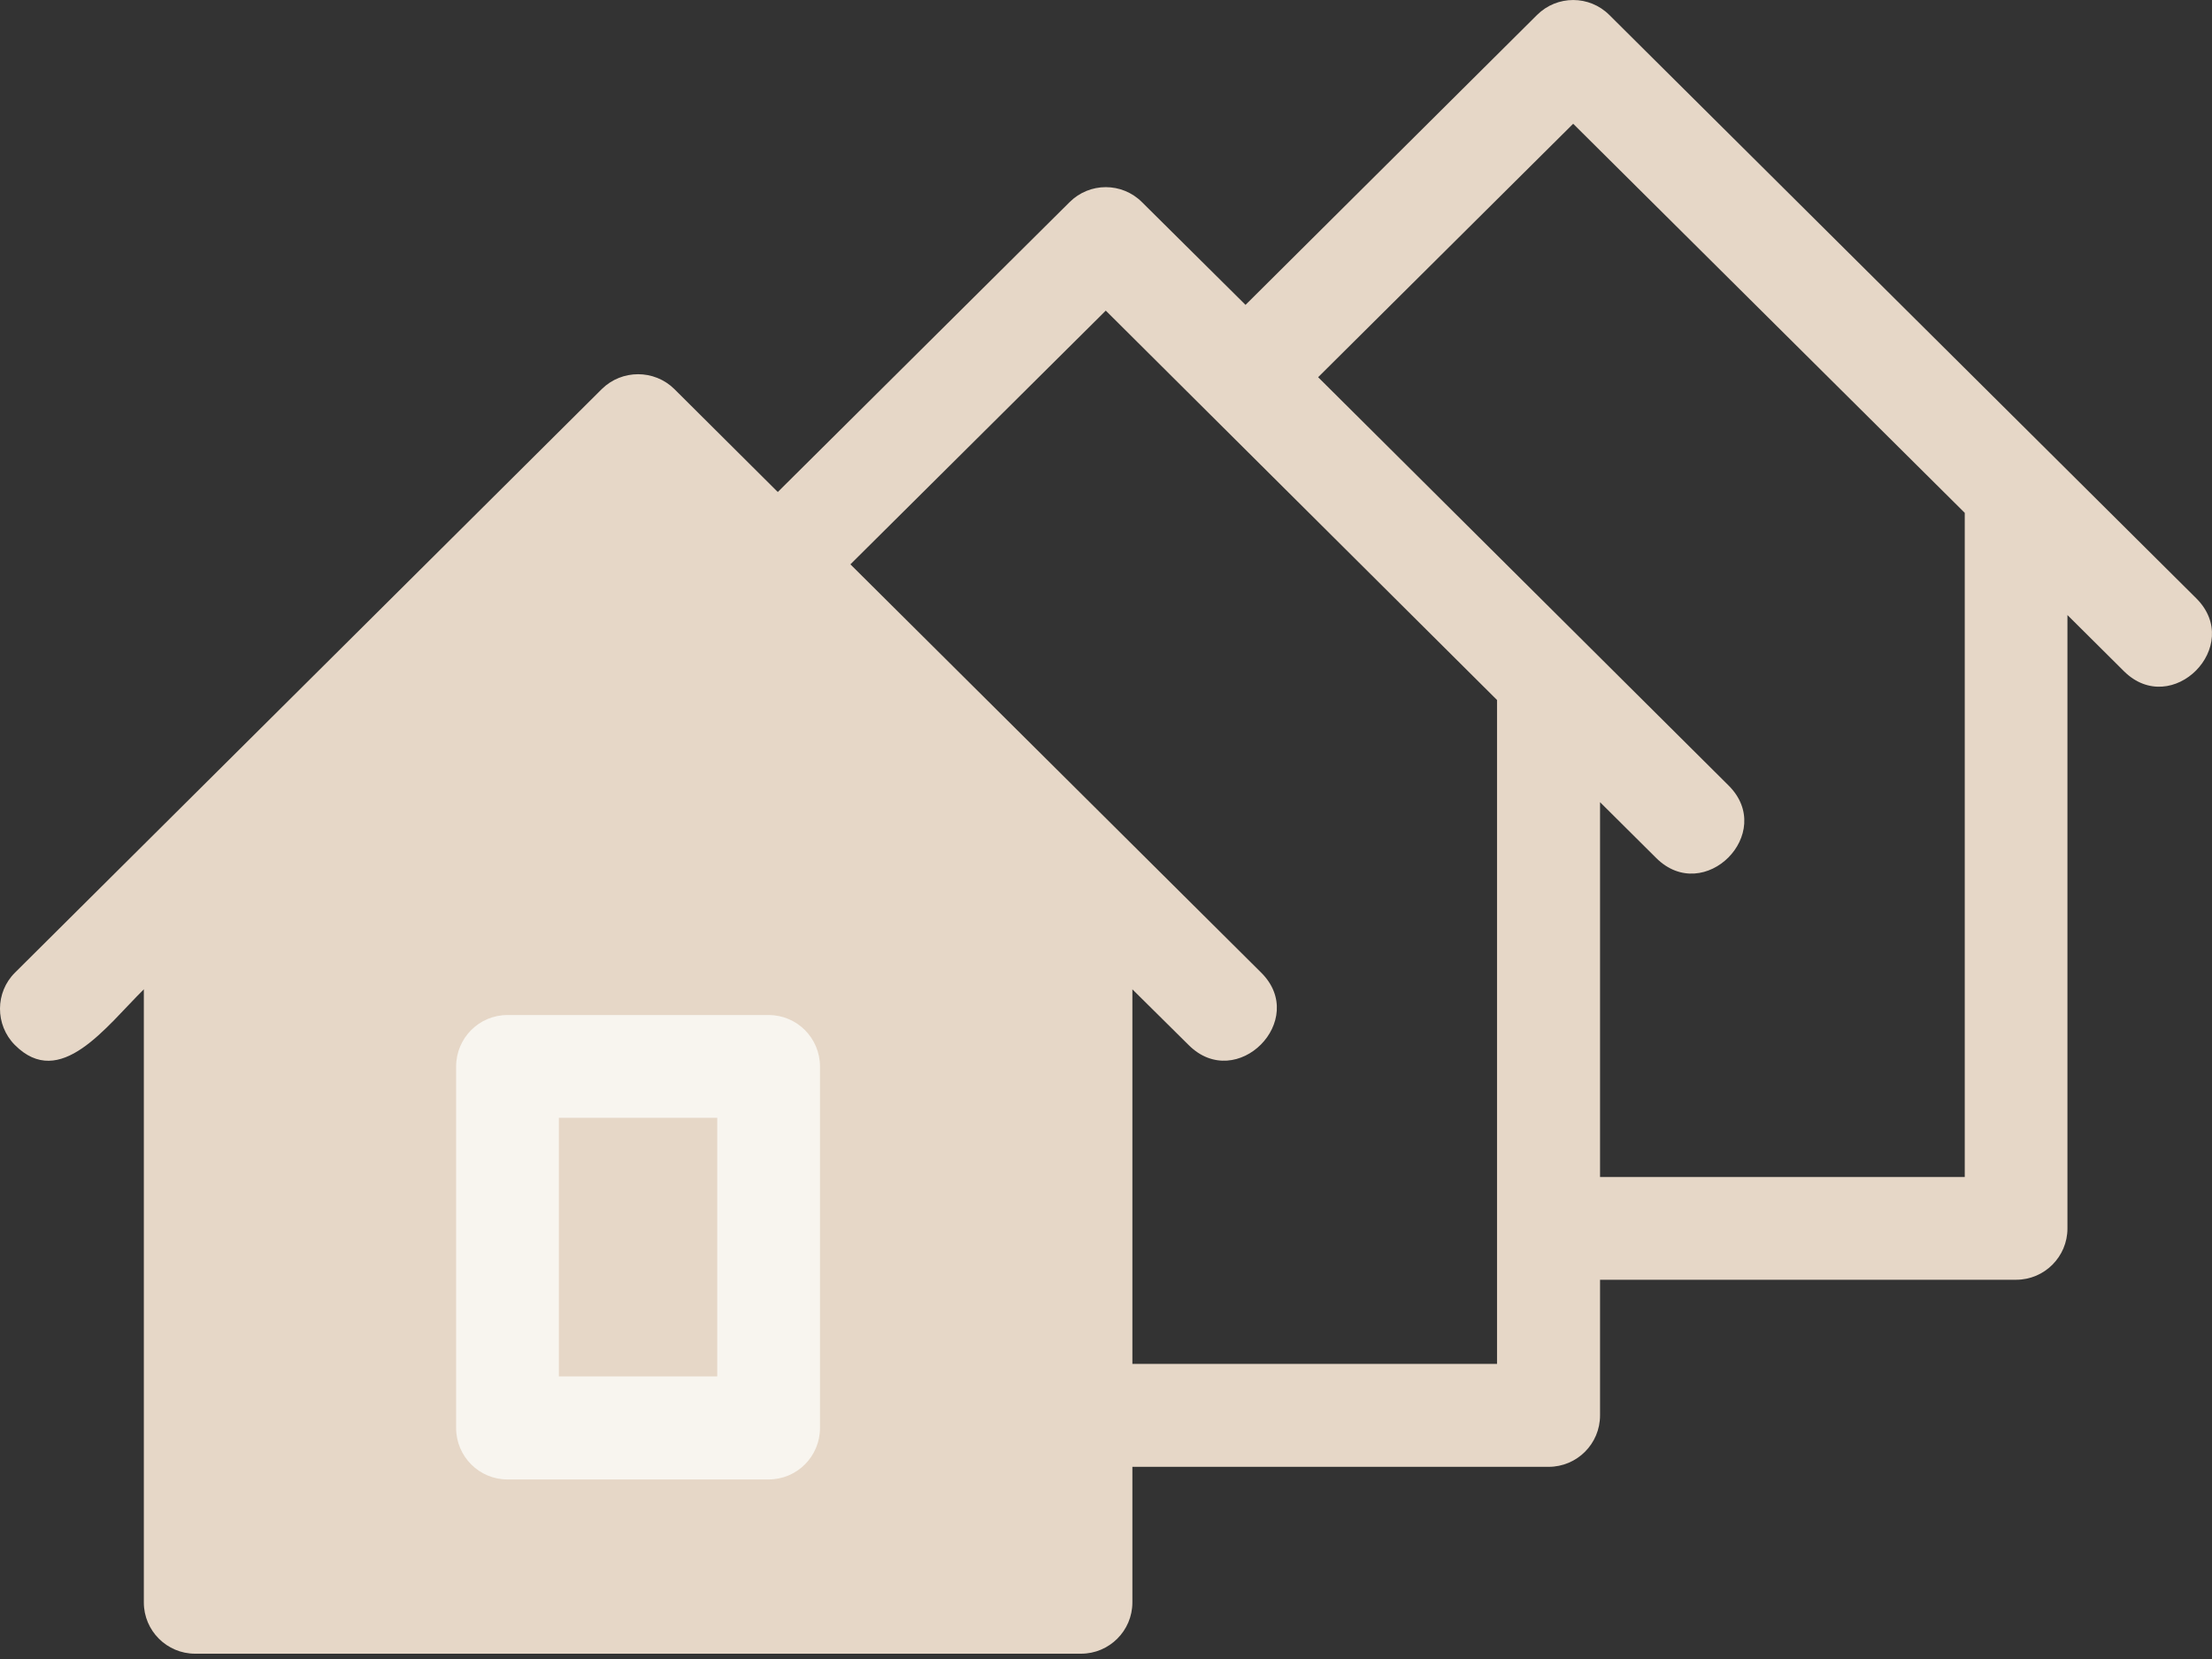
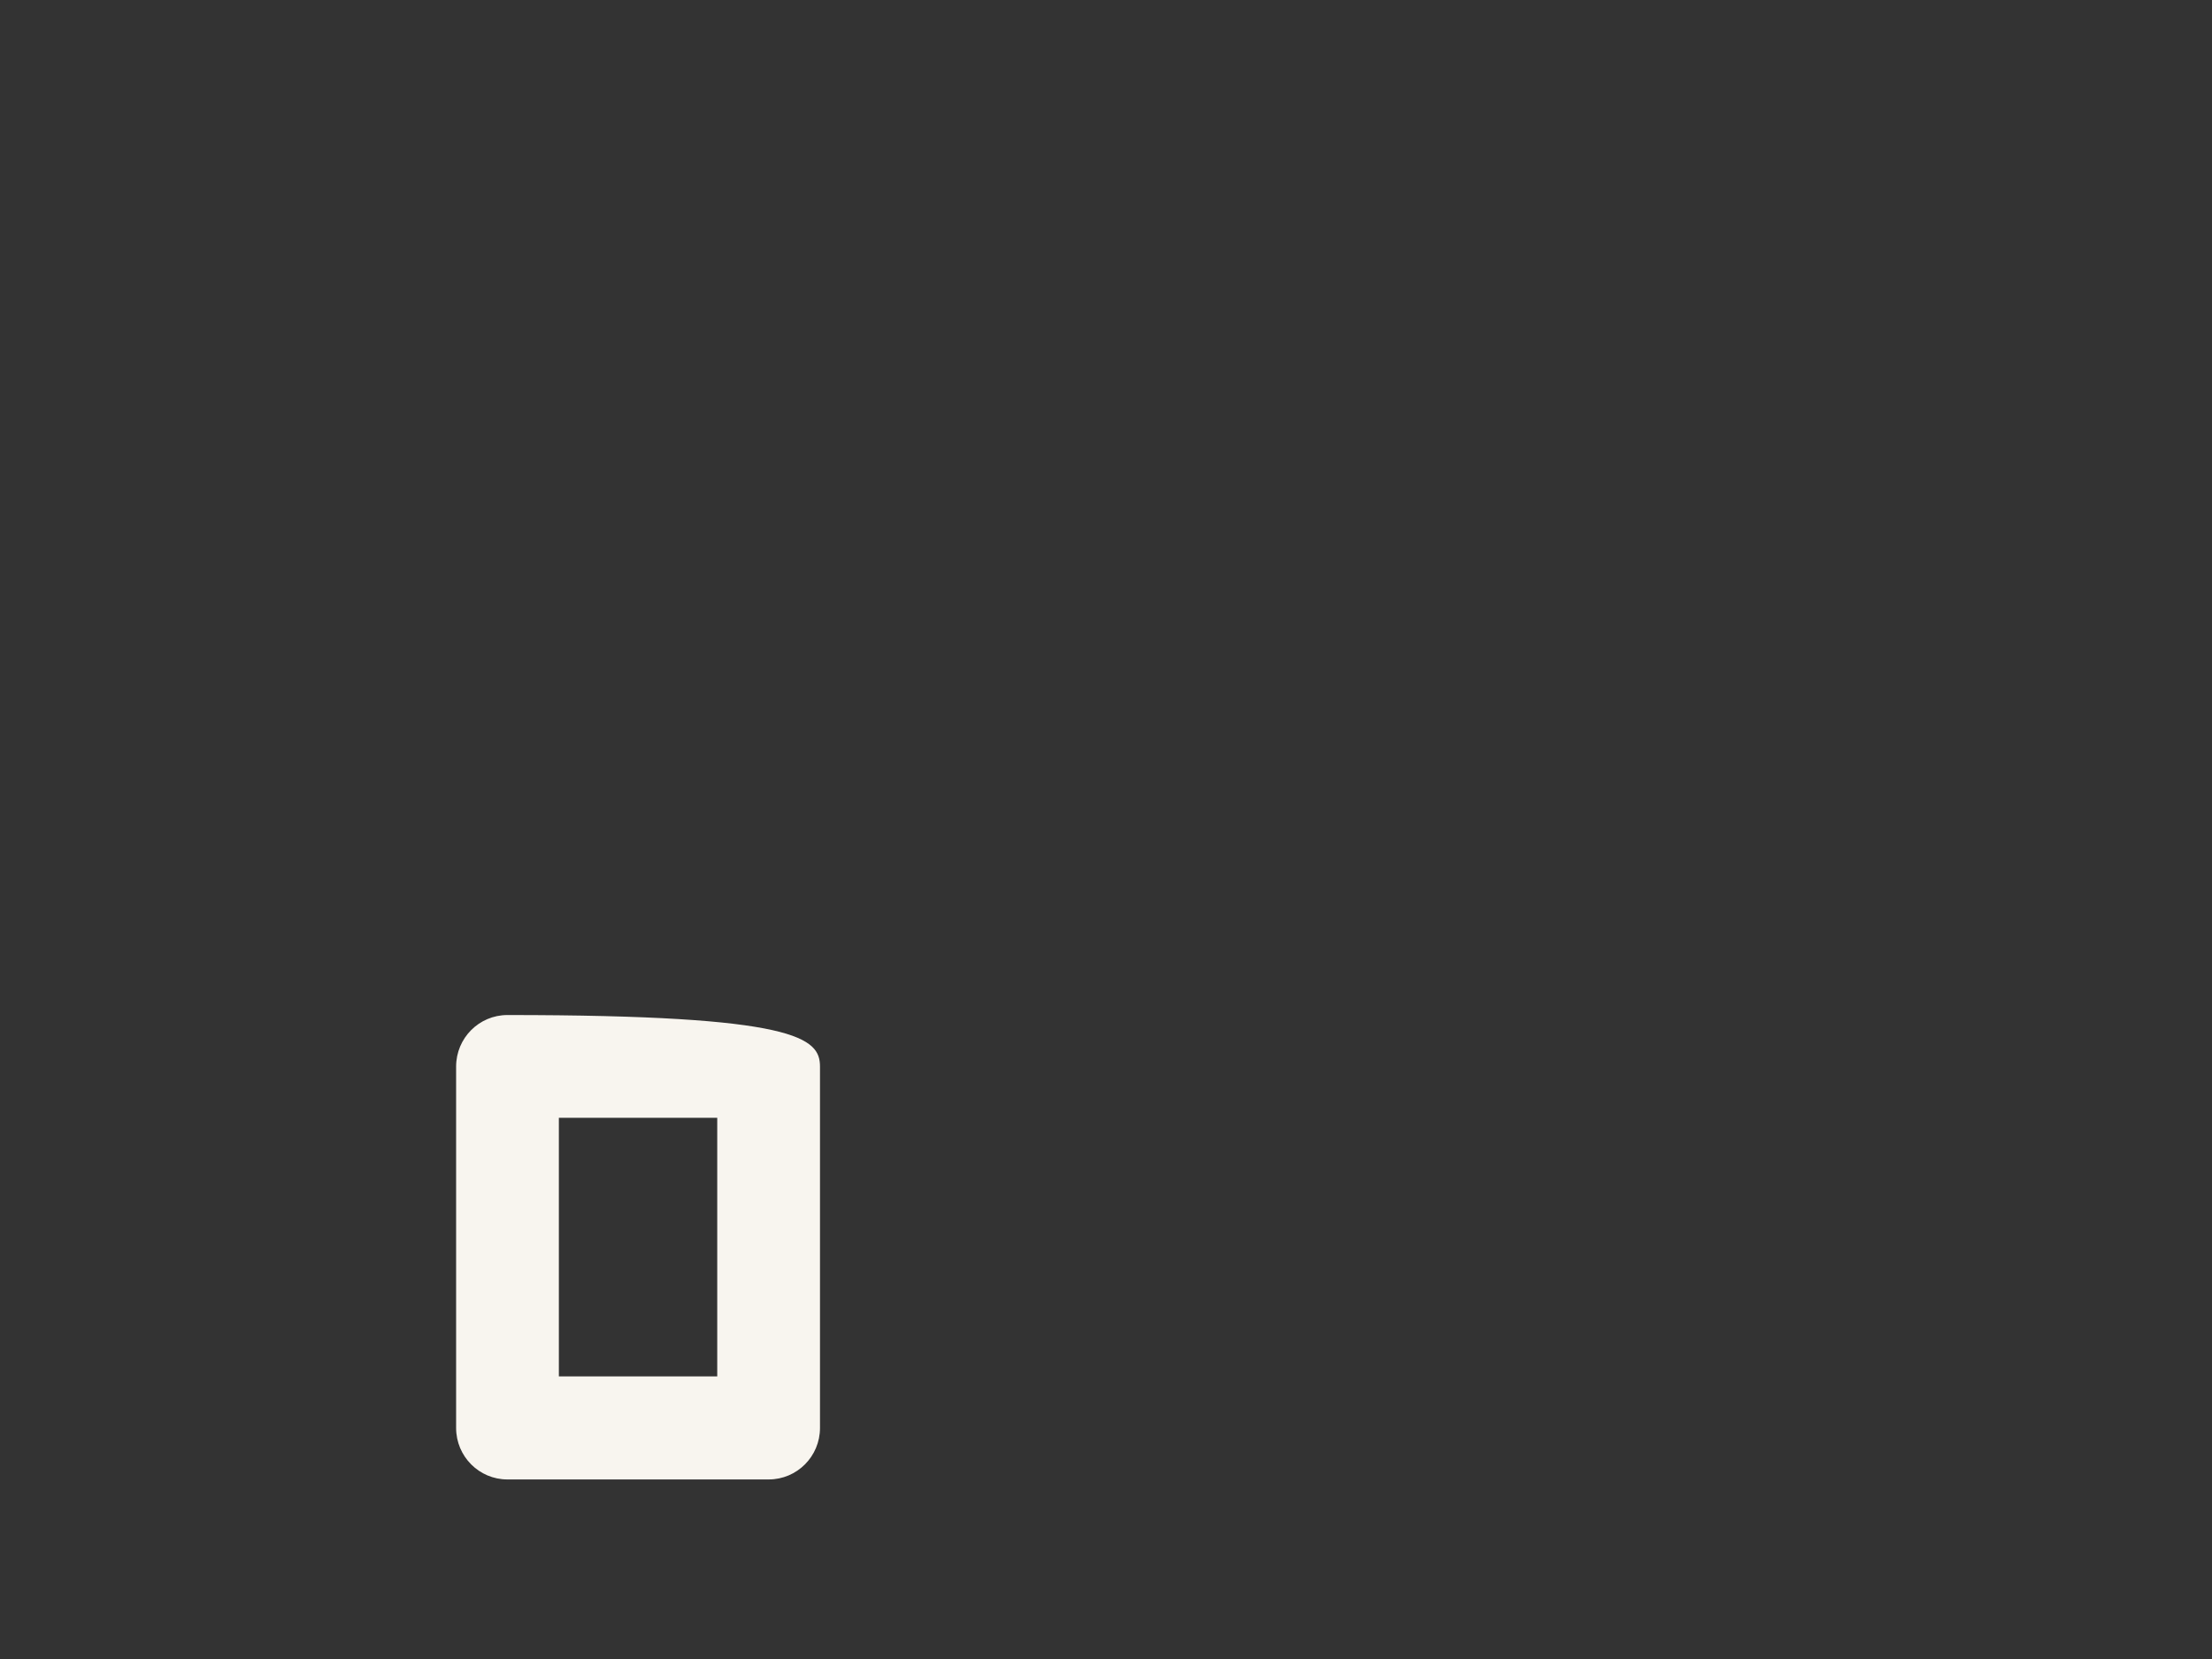
<svg xmlns="http://www.w3.org/2000/svg" width="40" height="30" viewBox="0 0 40 30" fill="none">
  <rect x="0" y="0" width="40" height="30" fill="#333333" stroke="none" />
-   <path d="M20.154 14.952L22.805 17.587C23.672 18.445 22.364 19.762 21.497 18.9L20.477 17.89V24.663H27.071V12.658L19.996 5.617L15.378 10.205L20.154 14.952ZM22.523 5.513L27.794 0.271C28.156 -0.09 28.741 -0.09 29.102 0.271L39.715 10.819C40.582 11.682 39.274 12.999 38.407 12.137L37.386 11.122V22.215C37.386 22.725 36.97 23.142 36.46 23.142H28.934V25.594C28.934 26.109 28.518 26.525 28.003 26.525H20.477V28.978C20.477 29.488 20.06 29.904 19.55 29.904H3.527C3.017 29.904 2.601 29.488 2.601 28.978V17.89C1.917 18.564 1.089 19.723 0.267 18.895C-0.09 18.534 -0.09 17.944 0.272 17.587L10.884 7.034C11.246 6.678 11.831 6.678 12.193 7.034L14.065 8.897L19.342 3.655C19.704 3.294 20.288 3.294 20.65 3.655L22.523 5.513ZM35.529 9.274L28.448 2.238L23.836 6.821L31.258 14.204C32.125 15.066 30.817 16.378 29.95 15.516L28.934 14.506V21.284H35.529V9.274Z" fill="#E6D7C7" />
-   <path d="M9.175 18.355H13.901C14.412 18.355 14.828 18.771 14.828 19.287V25.822C14.828 26.337 14.412 26.753 13.901 26.753H9.175C8.664 26.753 8.248 26.337 8.248 25.822V19.287C8.248 18.771 8.664 18.355 9.175 18.355ZM12.97 20.213H10.106V24.89H12.97V20.213Z" fill="#F8F5EF" />
+   <path d="M9.175 18.355C14.412 18.355 14.828 18.771 14.828 19.287V25.822C14.828 26.337 14.412 26.753 13.901 26.753H9.175C8.664 26.753 8.248 26.337 8.248 25.822V19.287C8.248 18.771 8.664 18.355 9.175 18.355ZM12.97 20.213H10.106V24.89H12.97V20.213Z" fill="#F8F5EF" />
</svg>